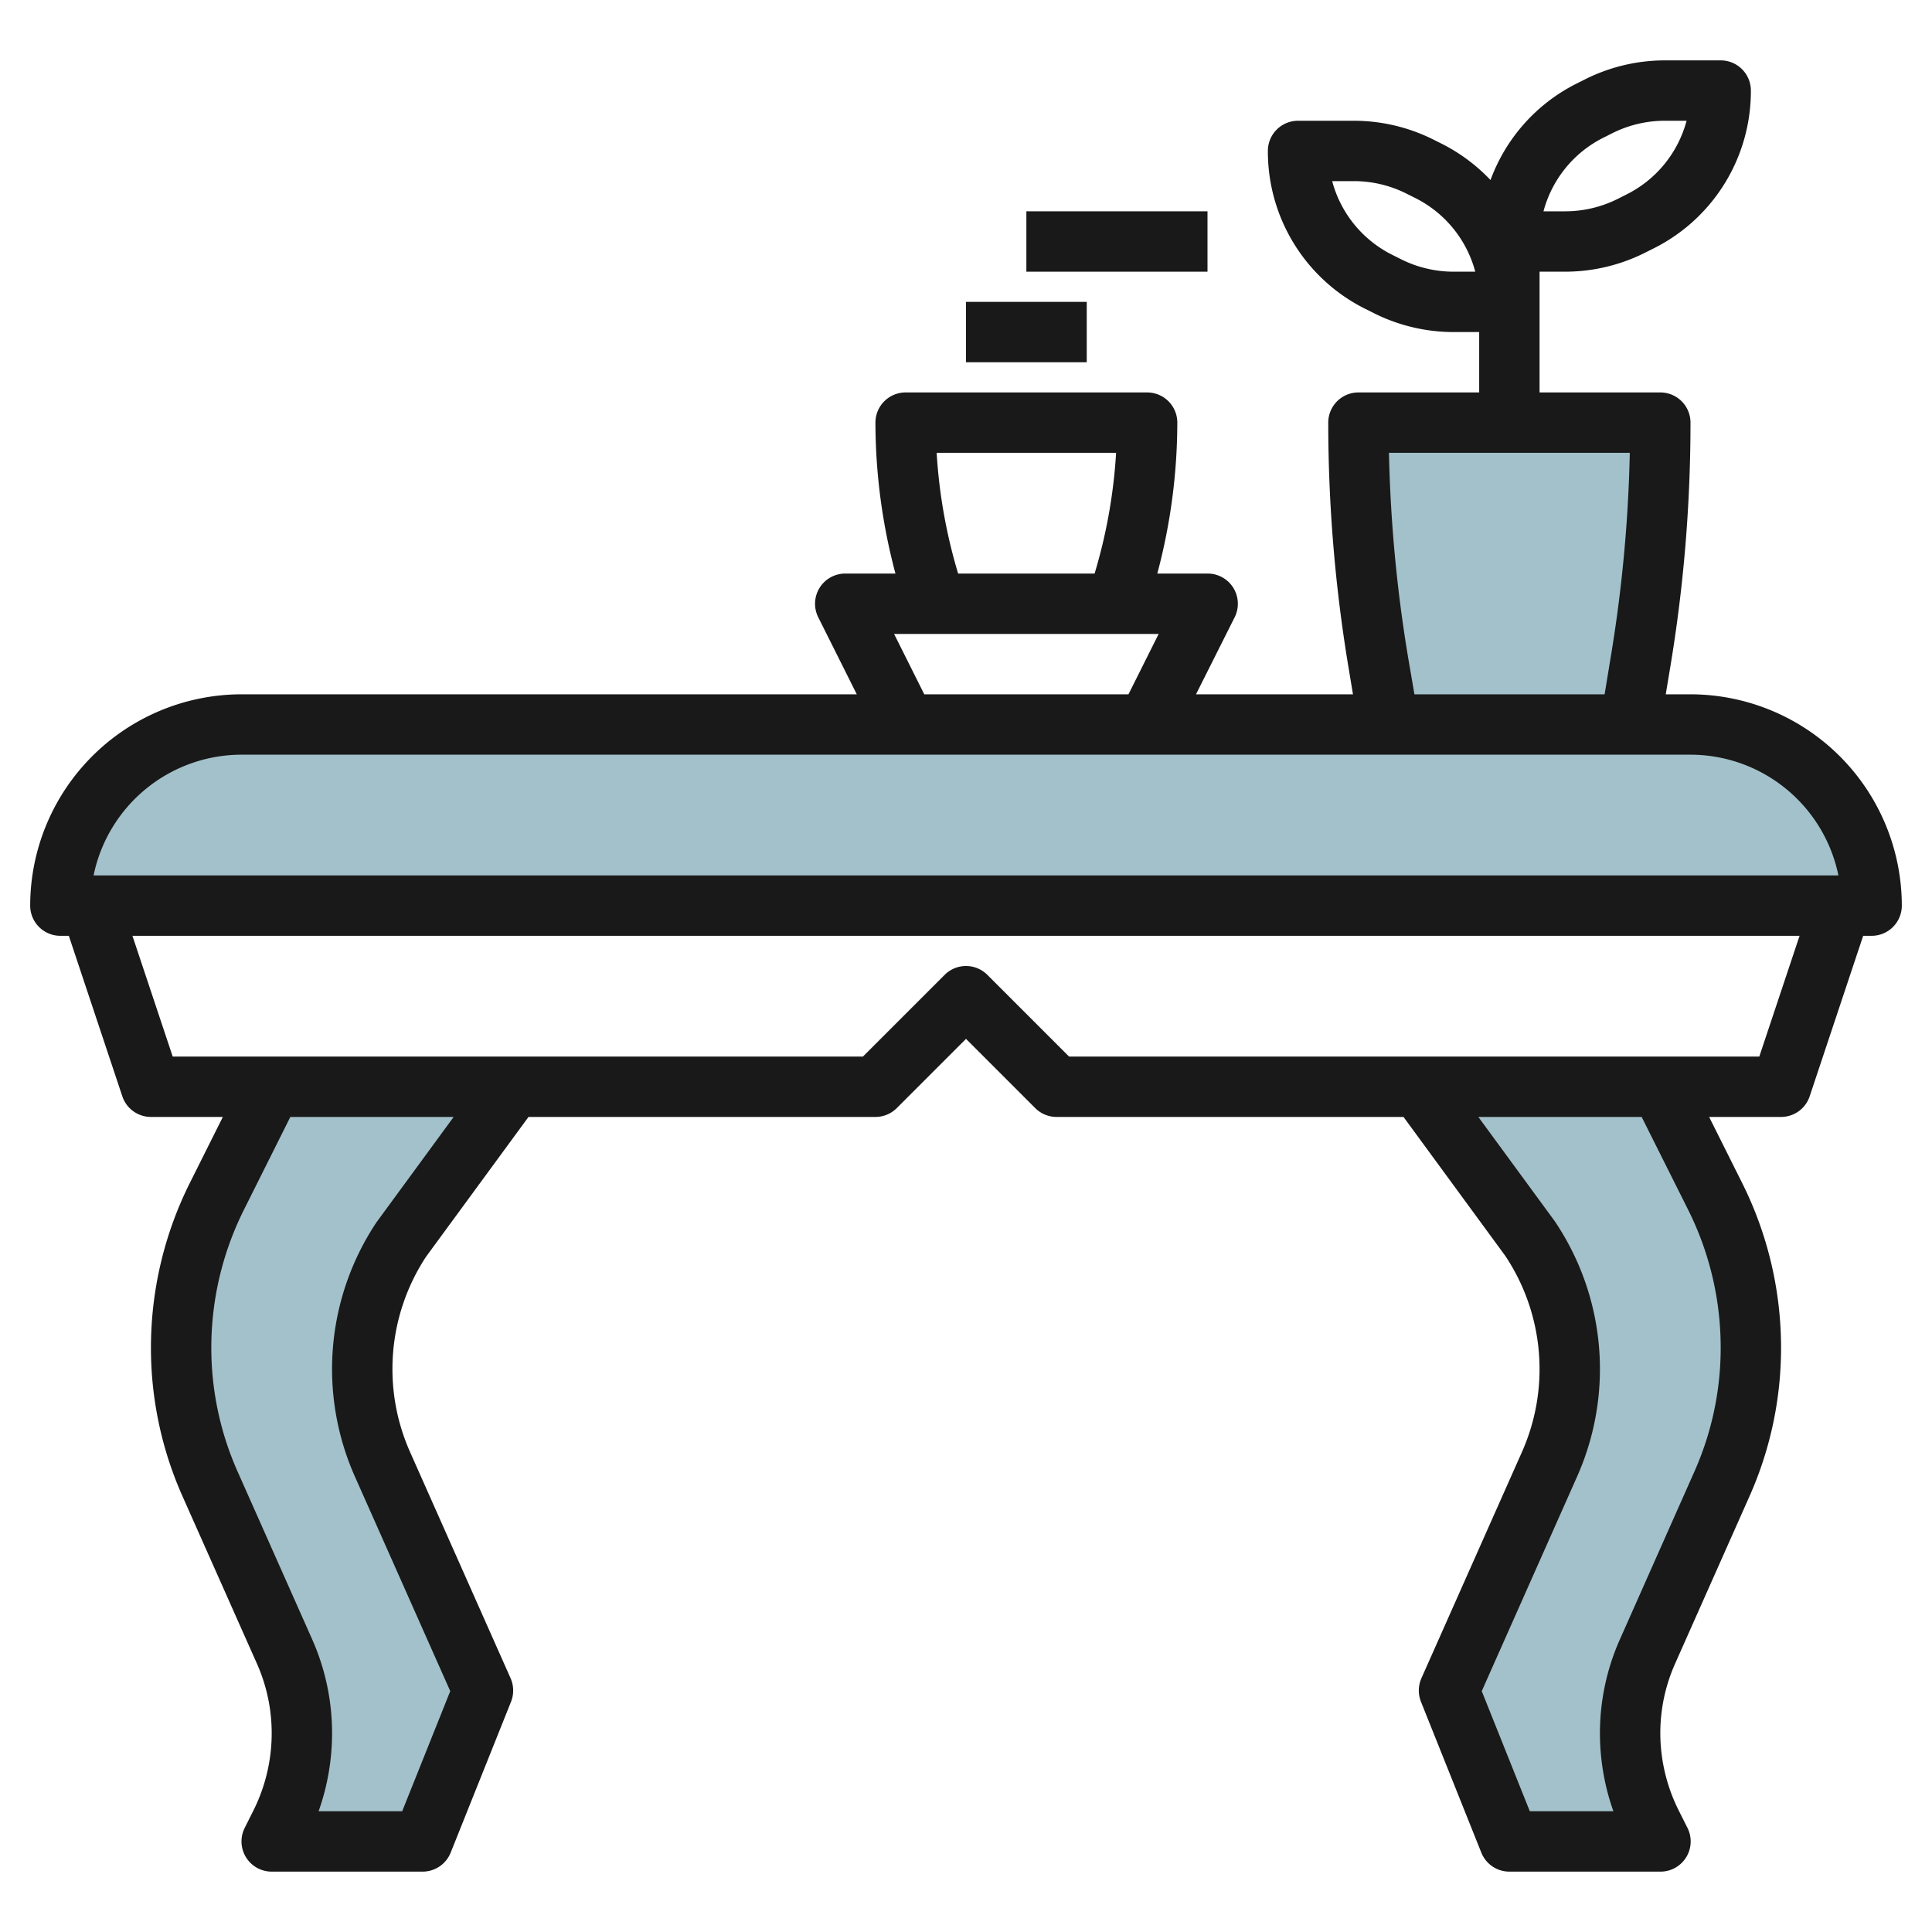
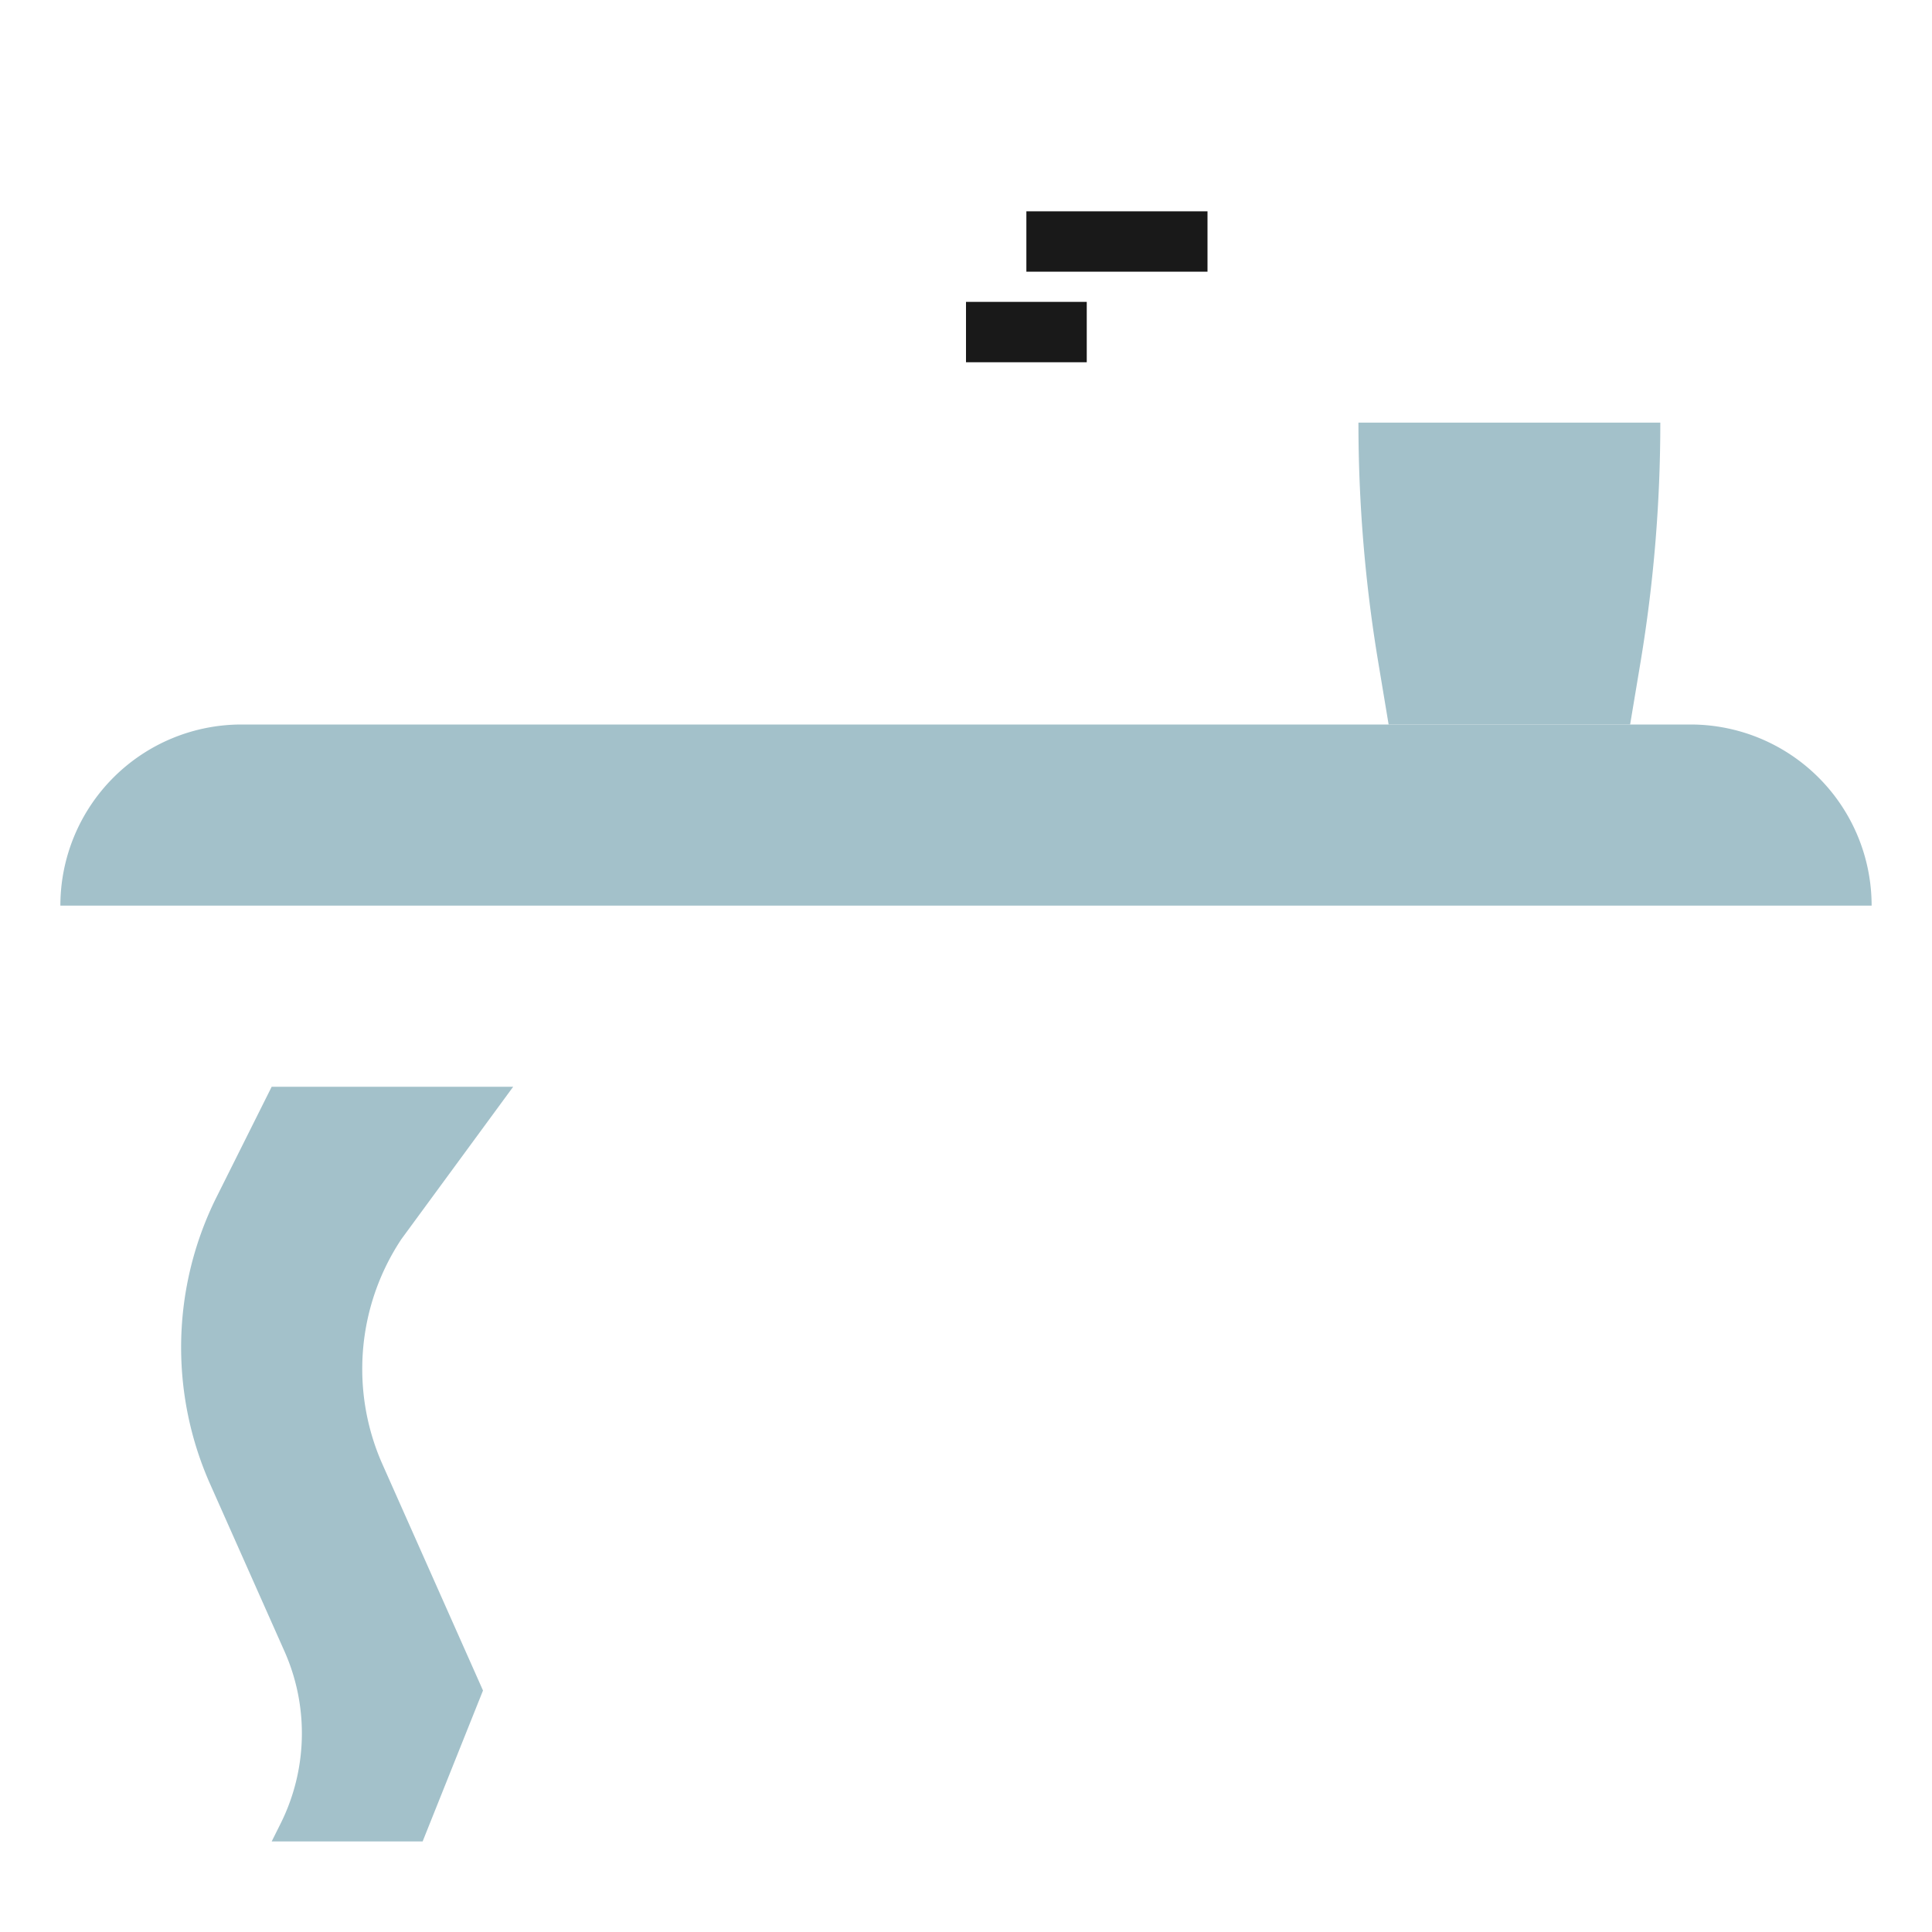
<svg xmlns="http://www.w3.org/2000/svg" id="Layer_3" data-name="Layer 3" viewBox="0 0 64 64" width="512" height="512">
  <path d="M9,36,7.178,39.645A11.145,11.145,0,0,0,6,44.633H6a11.149,11.149,0,0,0,.961,4.53L9.423,54.7A6.683,6.683,0,0,1,10,57.42h0a6.687,6.687,0,0,1-.707,2.993L9,61h5l2-5-3.331-7.494A7.773,7.773,0,0,1,12,45.352h0a7.772,7.772,0,0,1,1.3-4.309L17,36Z" style="fill:#a3c1ca" />
-   <path d="M55,36l1.822,3.645A11.145,11.145,0,0,1,58,44.633h0a11.149,11.149,0,0,1-.961,4.53L54.577,54.7A6.683,6.683,0,0,0,54,57.42h0a6.687,6.687,0,0,0,.707,2.993L55,61H50l-2-5,3.331-7.494A7.773,7.773,0,0,0,52,45.352h0a7.772,7.772,0,0,0-1.3-4.309L47,36Z" style="fill:#a3c1ca" />
  <path d="M54,24l.343-2.054A48.279,48.279,0,0,0,55,14H45a48.3,48.3,0,0,0,.658,7.946L46,24Z" style="fill:#a3c1ca" />
  <path d="M8,24H56a6,6,0,0,1,6,6v0a0,0,0,0,1,0,0H2a0,0,0,0,1,0,0v0A6,6,0,0,1,8,24Z" style="fill:#a3c1ca" />
-   <path d="M56,23h-.82l.148-.89A49.364,49.364,0,0,0,56,14a1,1,0,0,0-1-1H51V9h.854a5.9,5.9,0,0,0,2.619-.618l.291-.146A5.823,5.823,0,0,0,58,3a1,1,0,0,0-1-1H55.146a5.9,5.9,0,0,0-2.619.618l-.291.146a5.81,5.81,0,0,0-2.861,3.2,5.879,5.879,0,0,0-1.611-1.2l-.292-.146A5.9,5.9,0,0,0,44.854,4H43a1,1,0,0,0-1,1,5.823,5.823,0,0,0,3.236,5.236l.292.146A5.9,5.9,0,0,0,48.146,11H49v2H45a1,1,0,0,0-1,1,49.5,49.5,0,0,0,.671,8.109l.148.891h-5.2L40.9,20.447A1,1,0,0,0,40,19H38.337A19.469,19.469,0,0,0,39,14a1,1,0,0,0-1-1H30a1,1,0,0,0-1,1,19.475,19.475,0,0,0,.663,5H28a1,1,0,0,0-.895,1.447L28.382,23H8a7.009,7.009,0,0,0-7,7,1,1,0,0,0,1,1h.28l1.772,5.316A1,1,0,0,0,5,37H7.382l-1.1,2.2A12.211,12.211,0,0,0,5,44.633a12.086,12.086,0,0,0,1.047,4.936L8.51,55.108A5.663,5.663,0,0,1,9,57.42a5.723,5.723,0,0,1-.6,2.545l-.294.587A1,1,0,0,0,9,62h5a1,1,0,0,0,.929-.629l2-5a1.007,1.007,0,0,0-.015-.777L13.584,48.1a6.769,6.769,0,0,1,.527-6.466L17.507,37H29a1,1,0,0,0,.707-.293L32,34.414l2.293,2.293A1,1,0,0,0,35,37H46.493l3.37,4.6a6.762,6.762,0,0,1,.553,6.5l-3.33,7.494a1.007,1.007,0,0,0-.015.777l2,5A1,1,0,0,0,50,62h5a1,1,0,0,0,.9-1.448l-.294-.585A5.738,5.738,0,0,1,55,57.42a5.647,5.647,0,0,1,.491-2.312l2.462-5.539A12.086,12.086,0,0,0,59,44.633,12.211,12.211,0,0,0,57.717,39.2l-1.1-2.2H59a1,1,0,0,0,.948-.684L61.72,31H62a1,1,0,0,0,1-1A7.009,7.009,0,0,0,56,23ZM53.131,4.553l.29-.146A3.891,3.891,0,0,1,55.146,4h.724a3.829,3.829,0,0,1-2,2.447l-.29.146A3.891,3.891,0,0,1,51.854,7H51.13A3.829,3.829,0,0,1,53.131,4.553ZM48.146,9a3.884,3.884,0,0,1-1.724-.407l-.291-.146A3.829,3.829,0,0,1,44.13,6h.724a3.884,3.884,0,0,1,1.724.407l.291.146A3.829,3.829,0,0,1,48.87,9Zm-1.5,12.781A47.365,47.365,0,0,1,46.011,15h7.978a47.168,47.168,0,0,1-.634,6.78l-.2,1.22h-6.3ZM31.028,15h5.944a17.437,17.437,0,0,1-.712,4H31.739A17.5,17.5,0,0,1,31.028,15Zm-1.41,6h8.764l-1,2H30.618ZM8,25H56a5.008,5.008,0,0,1,4.9,4H3.1A5.008,5.008,0,0,1,8,25Zm4.473,15.488a8.764,8.764,0,0,0-.717,8.424l3.159,7.109L13.323,60H10.554A7.723,7.723,0,0,0,11,57.42a7.65,7.65,0,0,0-.663-3.124L7.875,48.757A10.084,10.084,0,0,1,7,44.633a10.205,10.205,0,0,1,1.072-4.541L9.618,37h5.41Zm43.455-.4A10.205,10.205,0,0,1,57,44.633a10.084,10.084,0,0,1-.875,4.124L53.664,54.3A7.634,7.634,0,0,0,53,57.42,7.723,7.723,0,0,0,53.446,60H50.677l-1.592-3.979,3.159-7.109a8.762,8.762,0,0,0-.742-8.46L48.972,37h5.41ZM58.279,35H35.414l-2.707-2.707a1,1,0,0,0-1.414,0L28.586,35H5.721L4.387,31H59.613Z" style="fill:#191919" />
  <rect x="32" y="10" width="4" height="2" style="fill:#191919" />
  <rect x="34" y="7" width="6" height="2" style="fill:#191919" />
</svg>